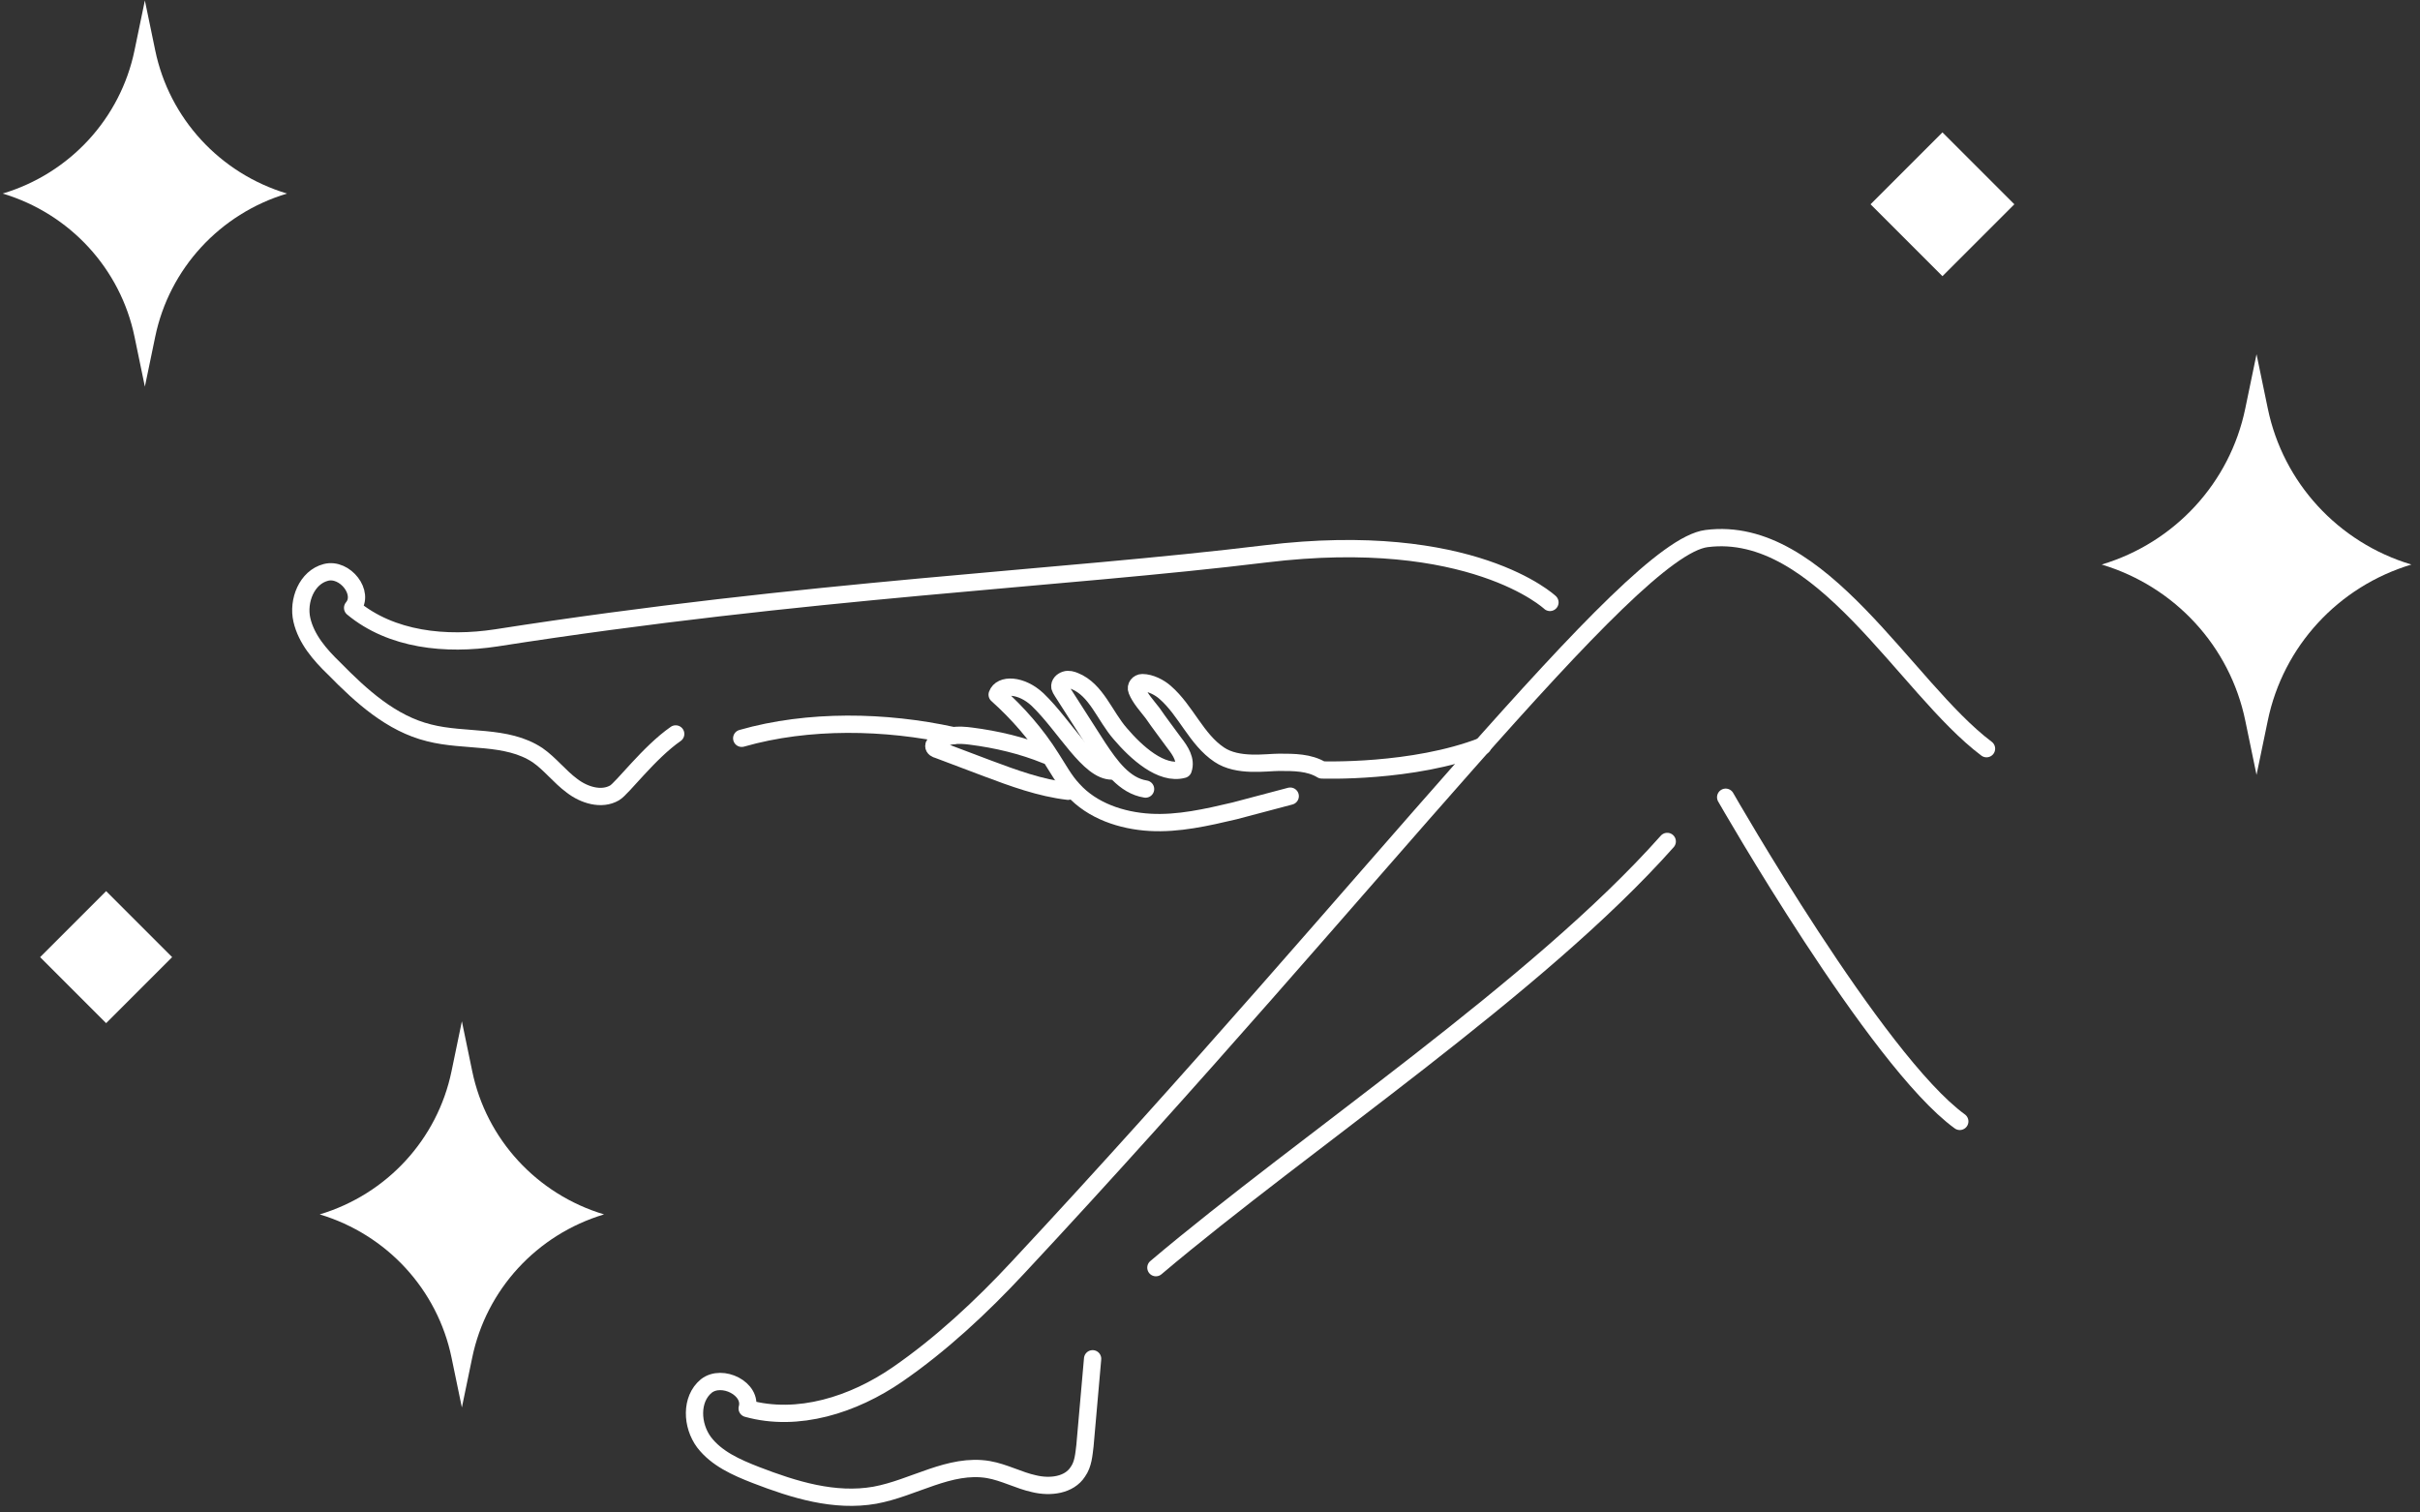
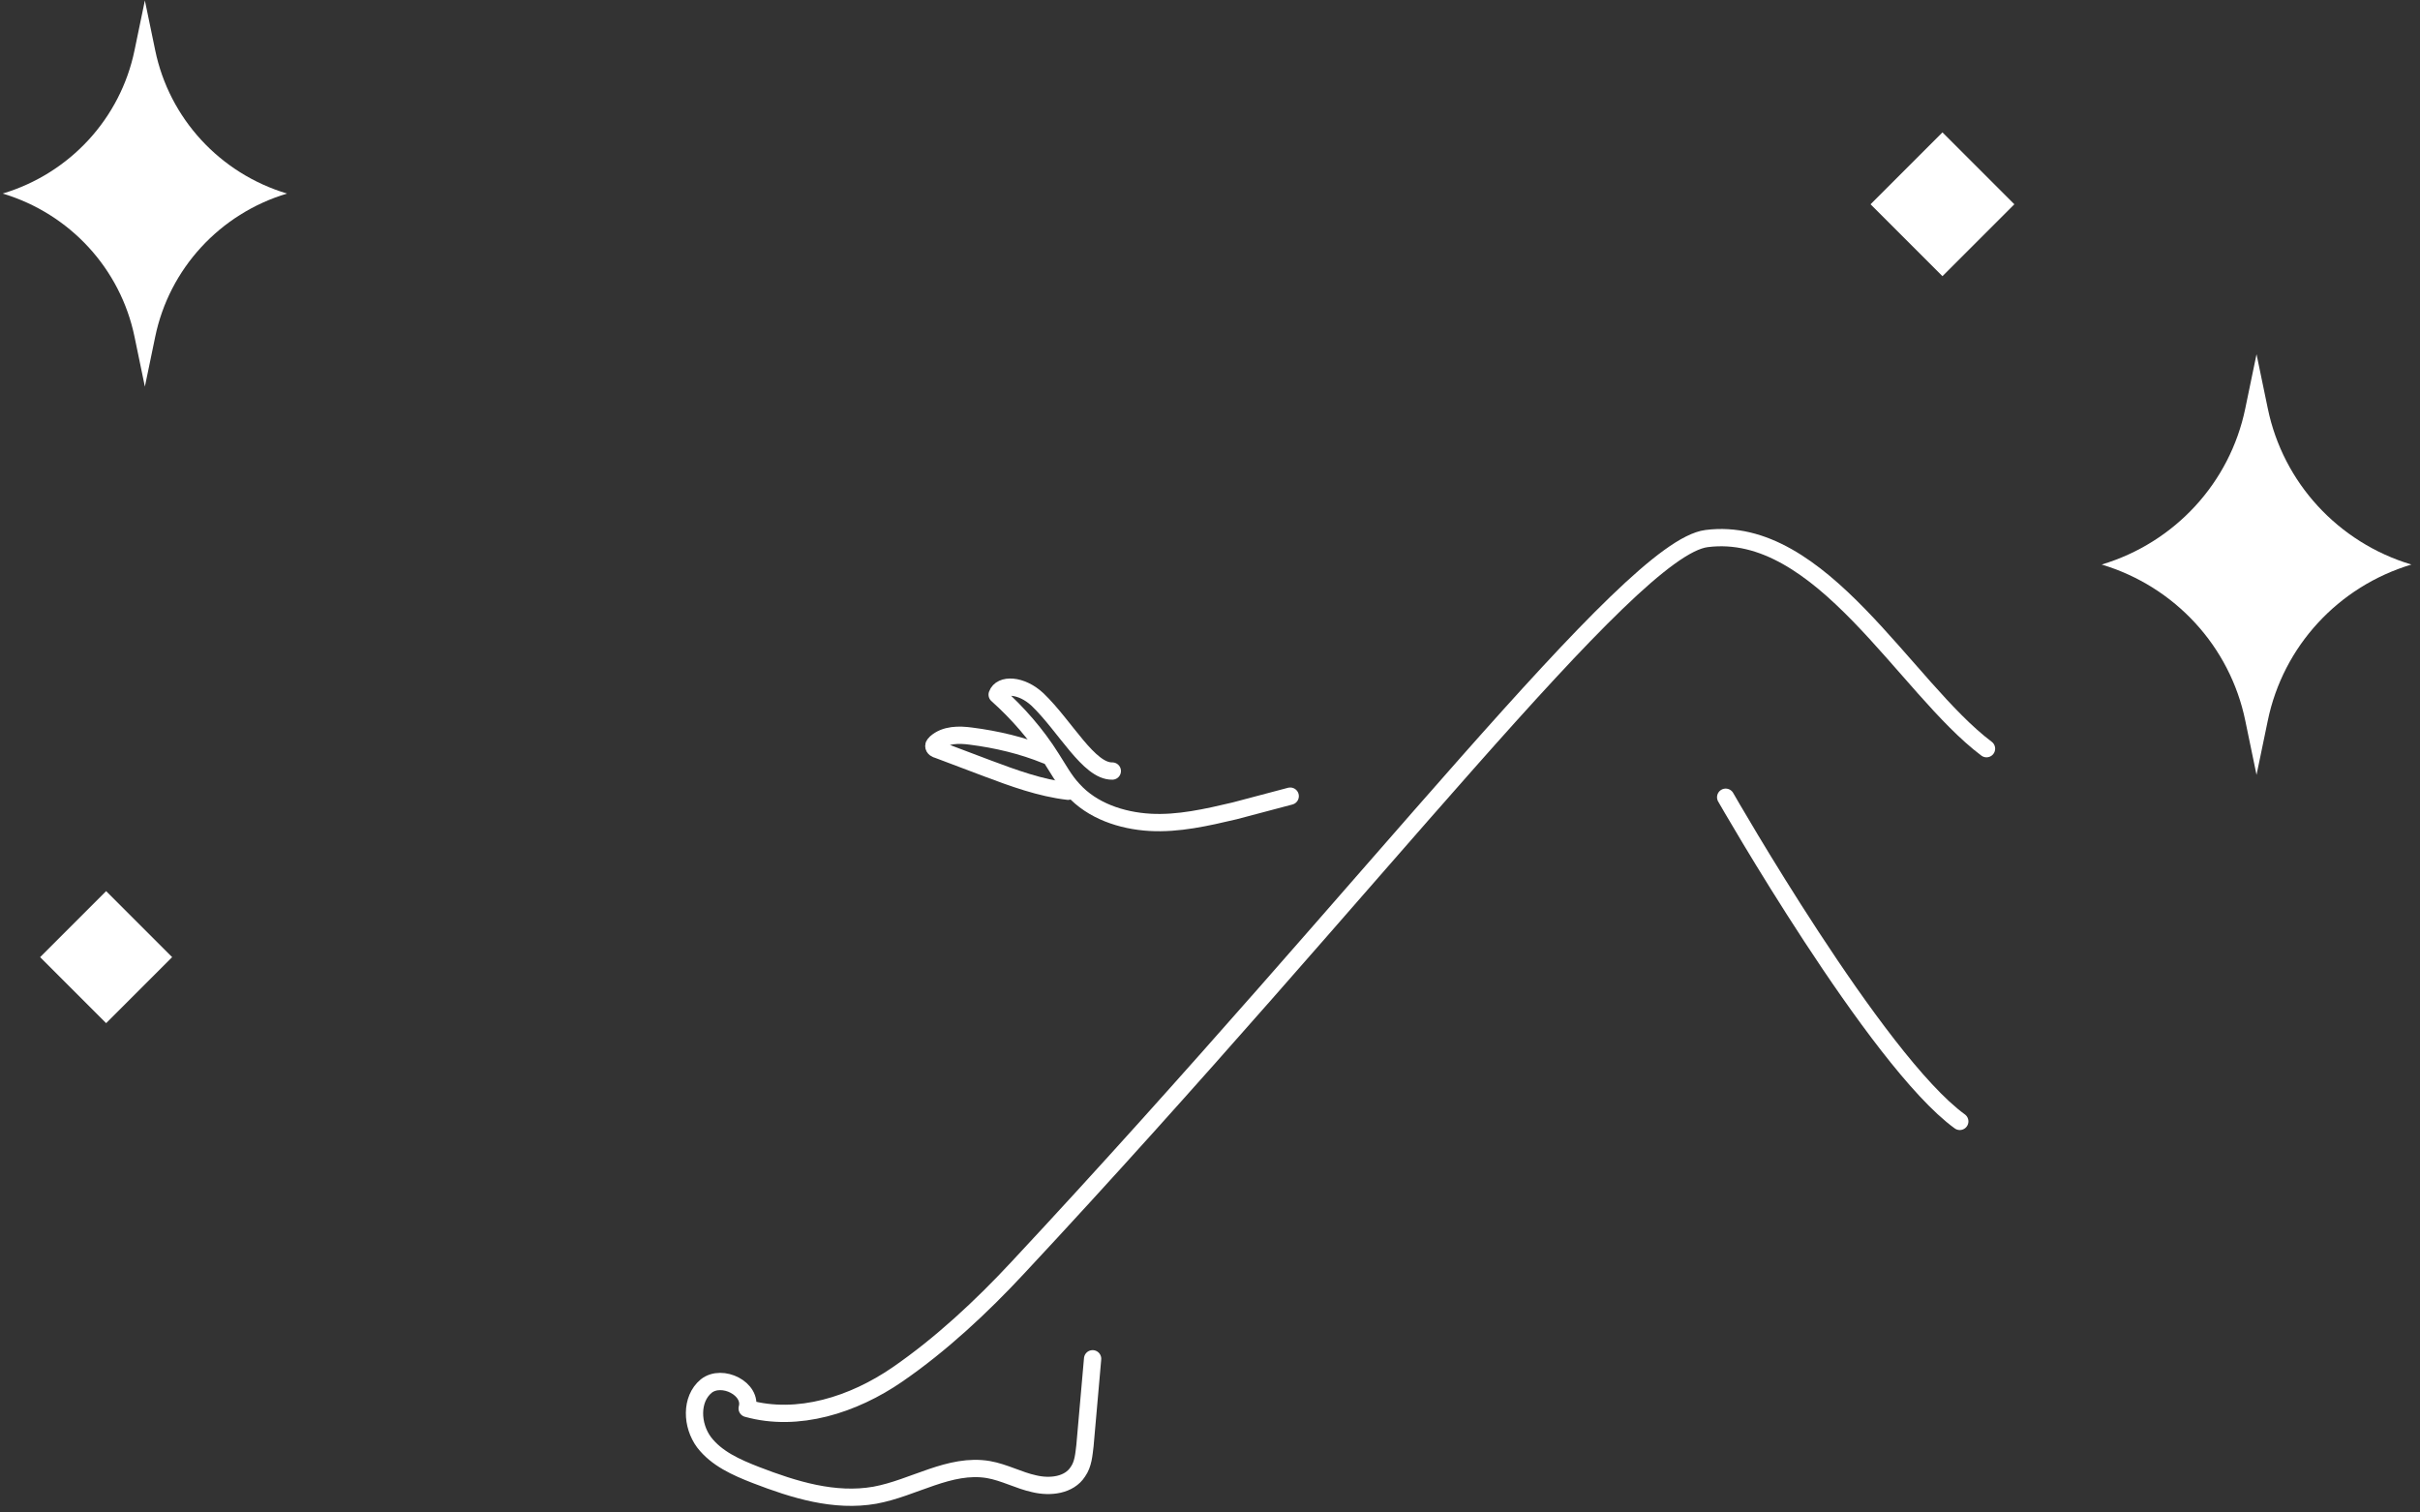
<svg xmlns="http://www.w3.org/2000/svg" width="280" height="175" viewBox="0 0 280 175" fill="none">
  <rect x="0" y="0" width="280" height="175" fill="#333333" stroke="none" />
  <path d="M16.762 0.053L17.956 5.813C19.58 13.694 25.43 20.061 33.211 22.395C25.43 24.729 19.58 31.095 17.956 38.976L16.762 44.736L15.567 38.976C13.944 31.095 8.093 24.729 0.312 22.395C8.093 20.061 13.944 13.694 15.567 5.813L16.762 0.053Z" fill="white" />
-   <path d="M53.44 118.169L54.635 123.929C56.258 131.81 62.109 138.176 69.89 140.51C62.109 142.845 56.258 149.21 54.635 157.092L53.44 162.852L52.246 157.092C50.622 149.21 44.772 142.845 36.991 140.51C44.772 138.176 50.622 131.81 52.246 123.929L53.44 118.169Z" fill="white" />
  <rect x="12.28" y="103.106" width="10.802" height="10.802" transform="rotate(45 12.28 103.106)" fill="white" />
  <path d="M261.086 40.986L262.388 47.259C264.156 55.844 270.529 62.778 279.003 65.32C270.529 67.863 264.156 74.796 262.388 83.381L261.086 89.655L259.785 83.381C258.017 74.796 251.644 67.863 243.17 65.32C251.644 62.778 258.017 55.844 259.785 47.259L261.086 40.986Z" fill="white" />
  <rect x="224.746" y="15.315" width="11.766" height="11.766" transform="rotate(45 224.746 15.315)" fill="white" />
-   <path d="M85.819 85.424C93.523 83.214 102.489 83.403 110.255 85.108" stroke="white" stroke-width="2" stroke-miterlimit="10" stroke-linecap="round" stroke-linejoin="round" />
  <path d="M121.051 87.381C118.273 86.245 115.305 85.55 112.338 85.171C110.948 84.982 109.37 84.982 108.297 85.929C108.17 86.055 108.044 86.181 108.044 86.308C108.044 86.56 108.297 86.687 108.549 86.75C110.443 87.444 112.338 88.202 114.232 88.897C117.263 90.033 120.357 91.17 123.577 91.549" stroke="white" stroke-width="2" stroke-miterlimit="10" stroke-linecap="round" stroke-linejoin="round" />
  <path d="M128.697 89.212C125.982 89.275 123.267 84.034 120.047 80.94C118.152 79.172 115.816 79.109 115.374 80.372C117.773 82.519 119.92 84.981 121.625 87.697C122.446 88.959 123.14 90.285 124.151 91.359C126.361 93.821 129.77 94.958 133.054 95.147C136.337 95.337 139.62 94.579 142.841 93.821C144.987 93.253 147.134 92.685 149.281 92.117" stroke="white" stroke-width="2" stroke-miterlimit="10" stroke-linecap="round" stroke-linejoin="round" />
-   <path d="M132.544 91.296C130.082 90.917 128.44 88.581 127.051 86.497C125.662 84.35 124.273 82.14 122.884 79.993C122.757 79.804 122.694 79.678 122.631 79.488C122.568 79.109 122.884 78.794 123.263 78.668C123.641 78.541 124.02 78.668 124.336 78.794C126.862 79.804 127.809 82.835 129.64 84.919C131.471 87.065 134.375 89.717 136.901 89.023C137.28 87.949 136.585 86.876 135.891 85.992C135.07 84.855 134.186 83.719 133.365 82.519C132.734 81.698 131.913 80.814 131.534 79.867C131.345 79.425 131.724 78.983 132.166 78.983C133.113 78.983 134.186 79.552 134.817 80.12C137.217 82.204 138.417 85.55 141.069 87.318C143.215 88.77 146.499 88.202 148.014 88.202C149.719 88.202 151.487 88.202 152.939 89.086C152.939 89.086 163.484 89.465 171.566 86.308" stroke="white" stroke-width="2" stroke-miterlimit="10" stroke-linecap="round" stroke-linejoin="round" />
-   <path d="M179.333 69.702C179.333 69.702 170.304 61.177 146.436 64.082C122.632 66.987 93.334 68.186 57.406 73.806C51.597 74.69 45.283 74.058 40.8 70.333C42.252 68.628 39.916 65.66 37.706 66.229C35.496 66.797 34.423 69.512 34.928 71.722C35.433 73.932 37.011 75.763 38.653 77.342C41.81 80.562 45.283 83.719 49.64 84.792C53.807 85.866 58.606 84.982 62.205 87.381C63.657 88.391 64.731 89.844 66.183 90.917C67.572 91.991 69.593 92.622 71.108 91.738C71.992 91.233 75.086 87.066 78.18 84.919" stroke="white" stroke-width="2" stroke-miterlimit="10" stroke-linecap="round" stroke-linejoin="round" />
  <path d="M229.844 86.624C220.436 79.552 210.712 60.609 197.452 62.314C188.486 63.451 159.062 102.409 117.767 146.671C113.6 151.154 108.864 155.574 103.813 159.047C98.762 162.52 92.321 164.604 86.449 162.962C87.081 160.689 83.545 158.921 81.713 160.373C79.882 161.889 80.009 164.919 81.461 166.877C82.913 168.771 85.186 169.781 87.459 170.665C91.879 172.37 96.552 173.822 101.224 173.001C105.707 172.181 109.875 169.276 114.358 170.034C116.189 170.35 117.894 171.297 119.662 171.675C121.493 172.117 123.703 171.865 124.713 170.286C125.344 169.402 125.408 168.266 125.534 167.256C125.85 163.909 126.102 160.563 126.418 157.216" stroke="white" stroke-width="2" stroke-miterlimit="10" stroke-linecap="round" stroke-linejoin="round" />
-   <path d="M133.74 146.672C150.978 132.086 177.939 114.217 192.904 97.358" stroke="white" stroke-width="2" stroke-miterlimit="10" stroke-linecap="round" stroke-linejoin="round" />
  <path d="M199.664 92.243C199.664 92.243 217.091 122.74 226.752 129.749" stroke="white" stroke-width="2" stroke-miterlimit="10" stroke-linecap="round" stroke-linejoin="round" />
</svg>